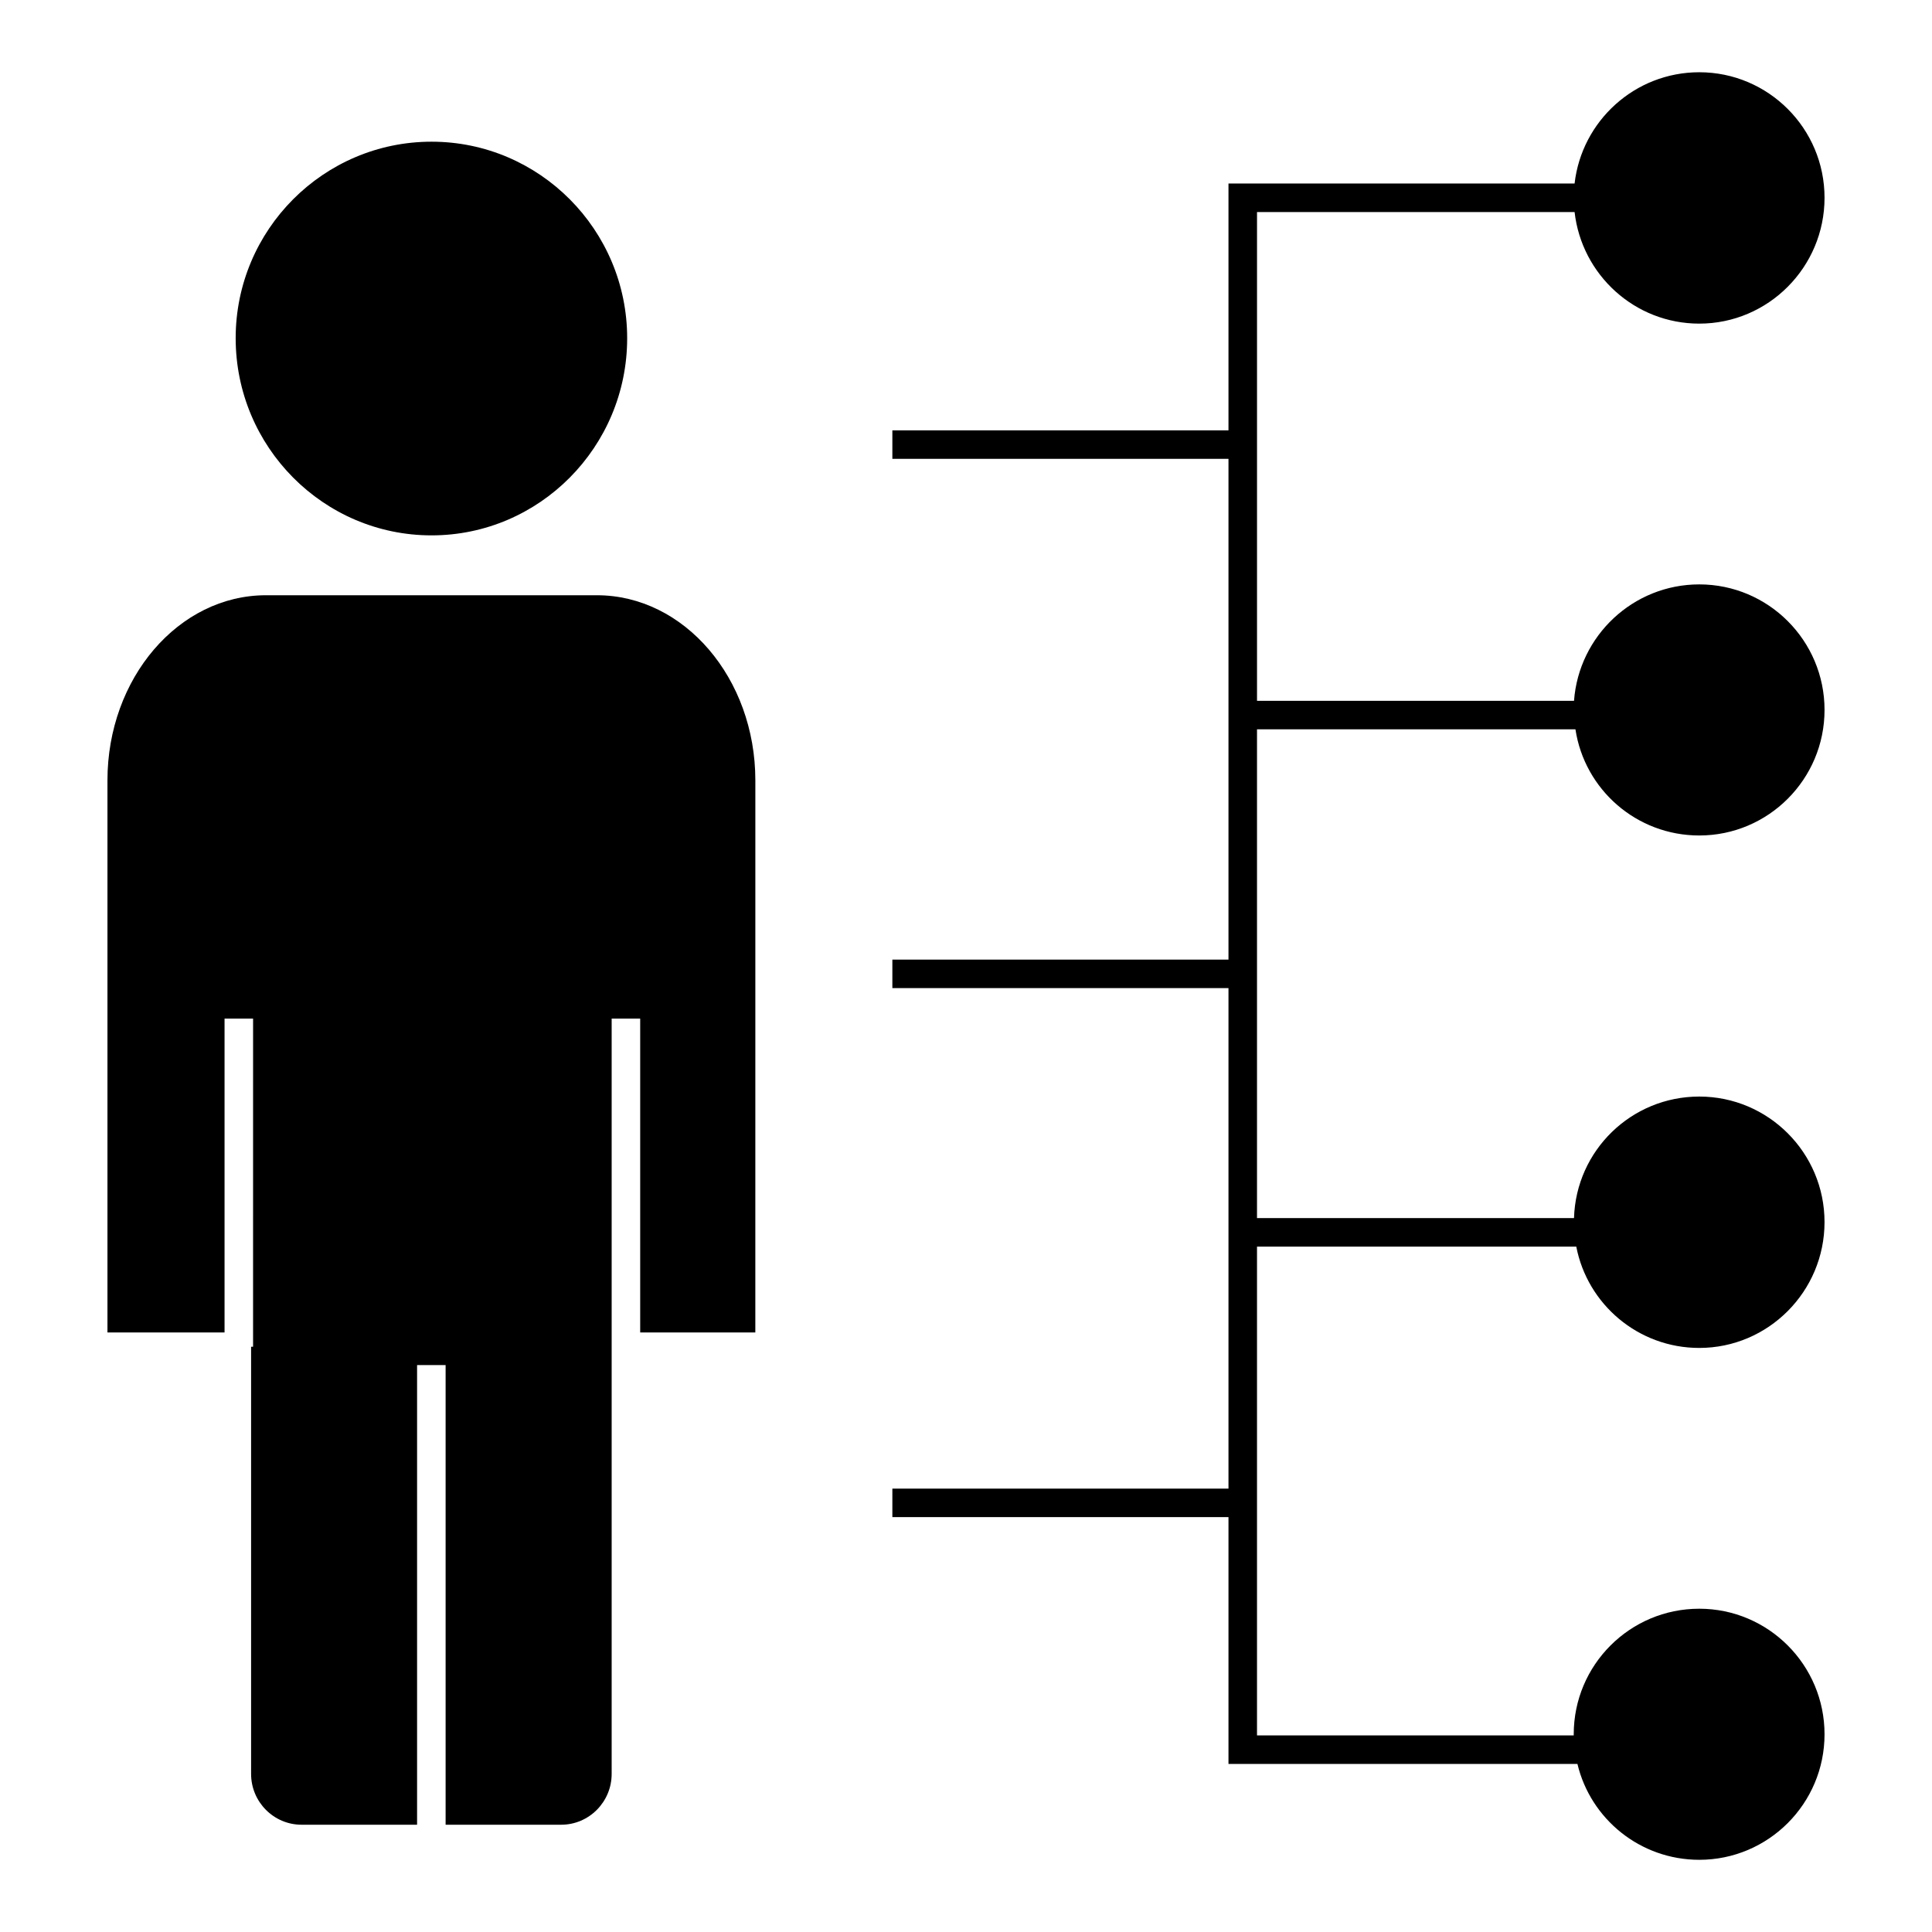
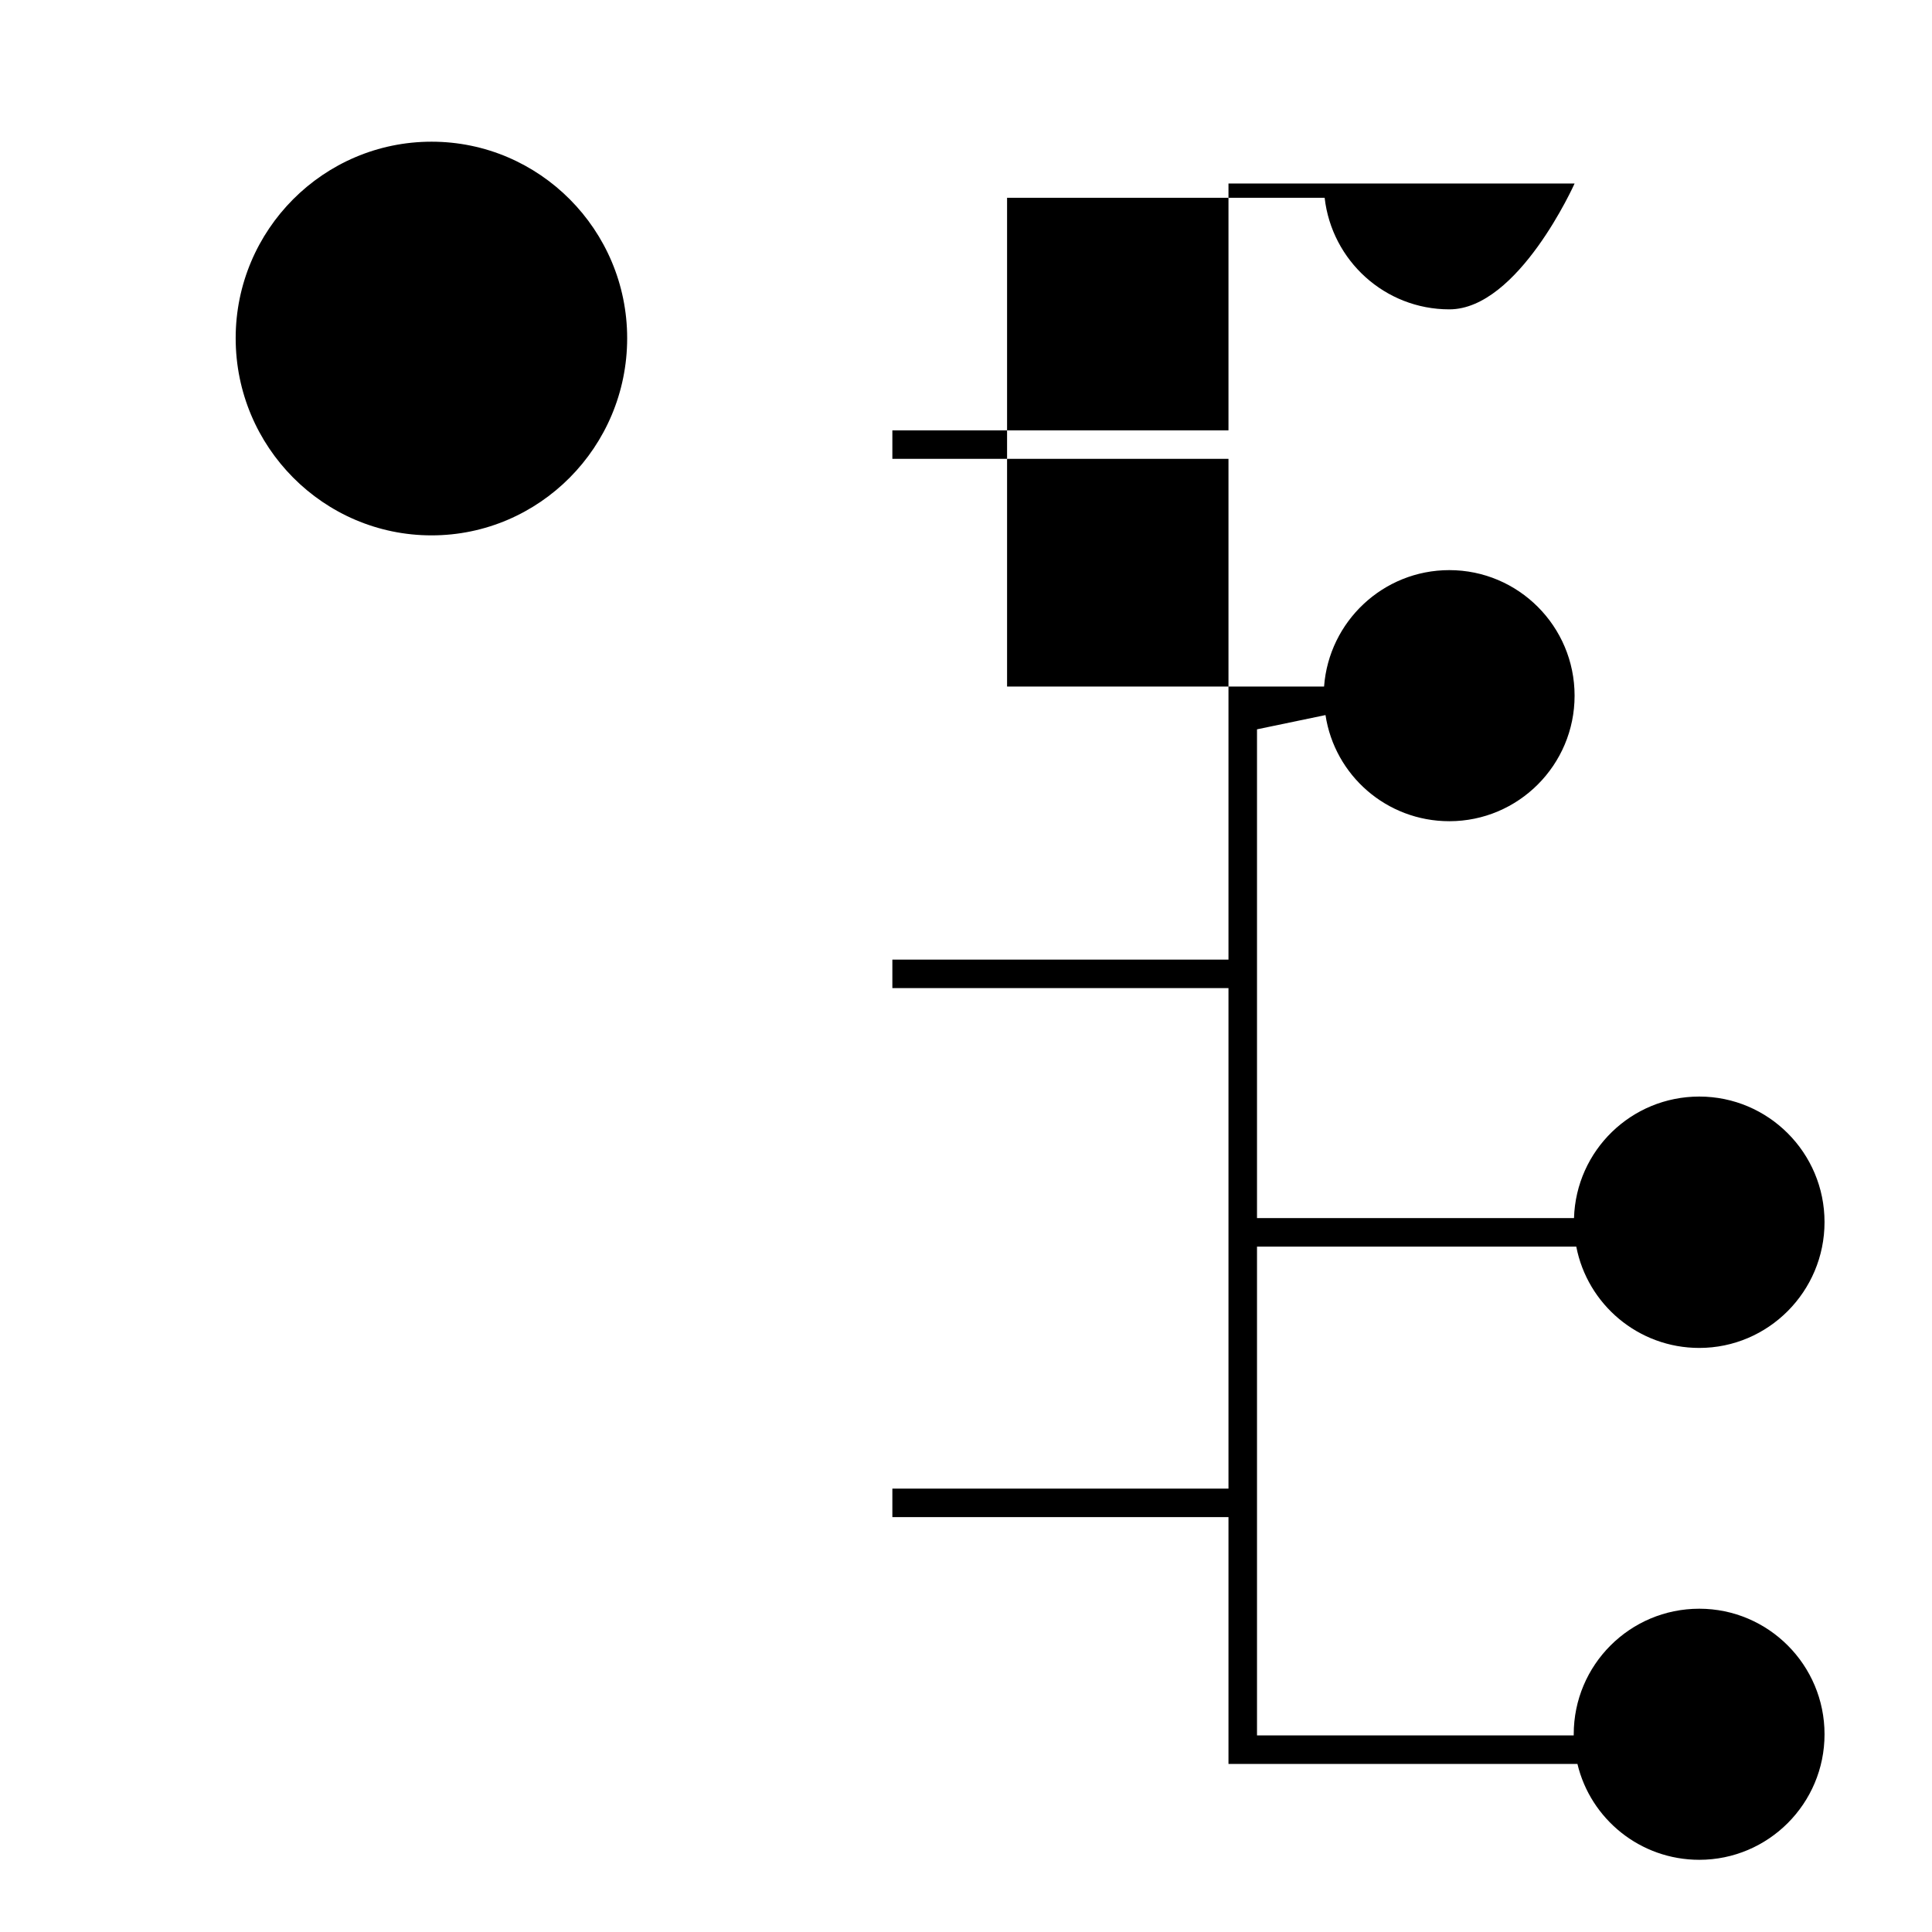
<svg xmlns="http://www.w3.org/2000/svg" fill="#000000" width="800px" height="800px" version="1.1" viewBox="144 144 512 512">
  <g>
-     <path d="m344.17 497.12h-30.512v-83.184h-7.562v200.17c0 7.426-6 13.465-13.371 13.465h-30.633v-121.81h-7.562v121.81h-30.613c-7.375 0-13.375-6.039-13.375-13.465v-113.21h0.523l0.004-86.961h-7.562v83.18l-31.031 0.004v-146.31c0-27.051 18.84-49.062 42-49.062h87.699c23.156 0 42 22.008 42 49.062z" />
    <path d="m258.37 181.55c28.582 0 51.836 23.363 51.836 52.082 0 28.809-23.254 52.246-51.836 52.246-28.625 0-51.914-23.438-51.914-52.246-0.004-28.719 23.285-52.082 51.914-52.082z" />
-     <path d="m477.12 337.28v129.53h84.008c0.531-17.918 15.199-32.211 33.195-32.211 18.301 0 33.195 14.895 33.195 33.27s-14.895 33.348-33.195 33.348c-16.184 0-29.641-11.57-32.59-26.844h-84.613v129.53h83.934v-0.305c0-18.375 14.898-33.27 33.27-33.27 18.301 0 33.195 14.898 33.195 33.27 0 18.375-14.895 33.27-33.195 33.27-15.652 0-28.809-10.812-32.289-25.406h-92.477v-65.406h-89.074v-7.562h89.074v-132.63h-89.074v-7.562h89.074v-132.7h-89.074v-7.562h89.074v-65.406h91.723c1.891-16.559 15.953-29.488 33.043-29.488 18.301 0 33.195 14.895 33.195 33.27s-14.895 33.348-33.195 33.348c-17.09 0-31.152-12.93-33.043-29.566l-84.16-0.004v129.53h84.008c1.285-17.242 15.652-30.852 33.195-30.852 18.301 0 33.195 14.895 33.195 33.27s-14.895 33.27-33.195 33.27c-16.637 0-30.398-12.176-32.816-28.129z" />
+     <path d="m477.12 337.28v129.53h84.008c0.531-17.918 15.199-32.211 33.195-32.211 18.301 0 33.195 14.895 33.195 33.27s-14.895 33.348-33.195 33.348c-16.184 0-29.641-11.57-32.59-26.844h-84.613v129.53h83.934v-0.305c0-18.375 14.898-33.27 33.27-33.27 18.301 0 33.195 14.898 33.195 33.27 0 18.375-14.895 33.27-33.195 33.27-15.652 0-28.809-10.812-32.289-25.406h-92.477v-65.406h-89.074v-7.562h89.074v-132.63h-89.074v-7.562h89.074v-132.7h-89.074v-7.562h89.074v-65.406h91.723s-14.895 33.348-33.195 33.348c-17.09 0-31.152-12.93-33.043-29.566l-84.16-0.004v129.53h84.008c1.285-17.242 15.652-30.852 33.195-30.852 18.301 0 33.195 14.895 33.195 33.27s-14.895 33.27-33.195 33.27c-16.637 0-30.398-12.176-32.816-28.129z" />
  </g>
</svg>